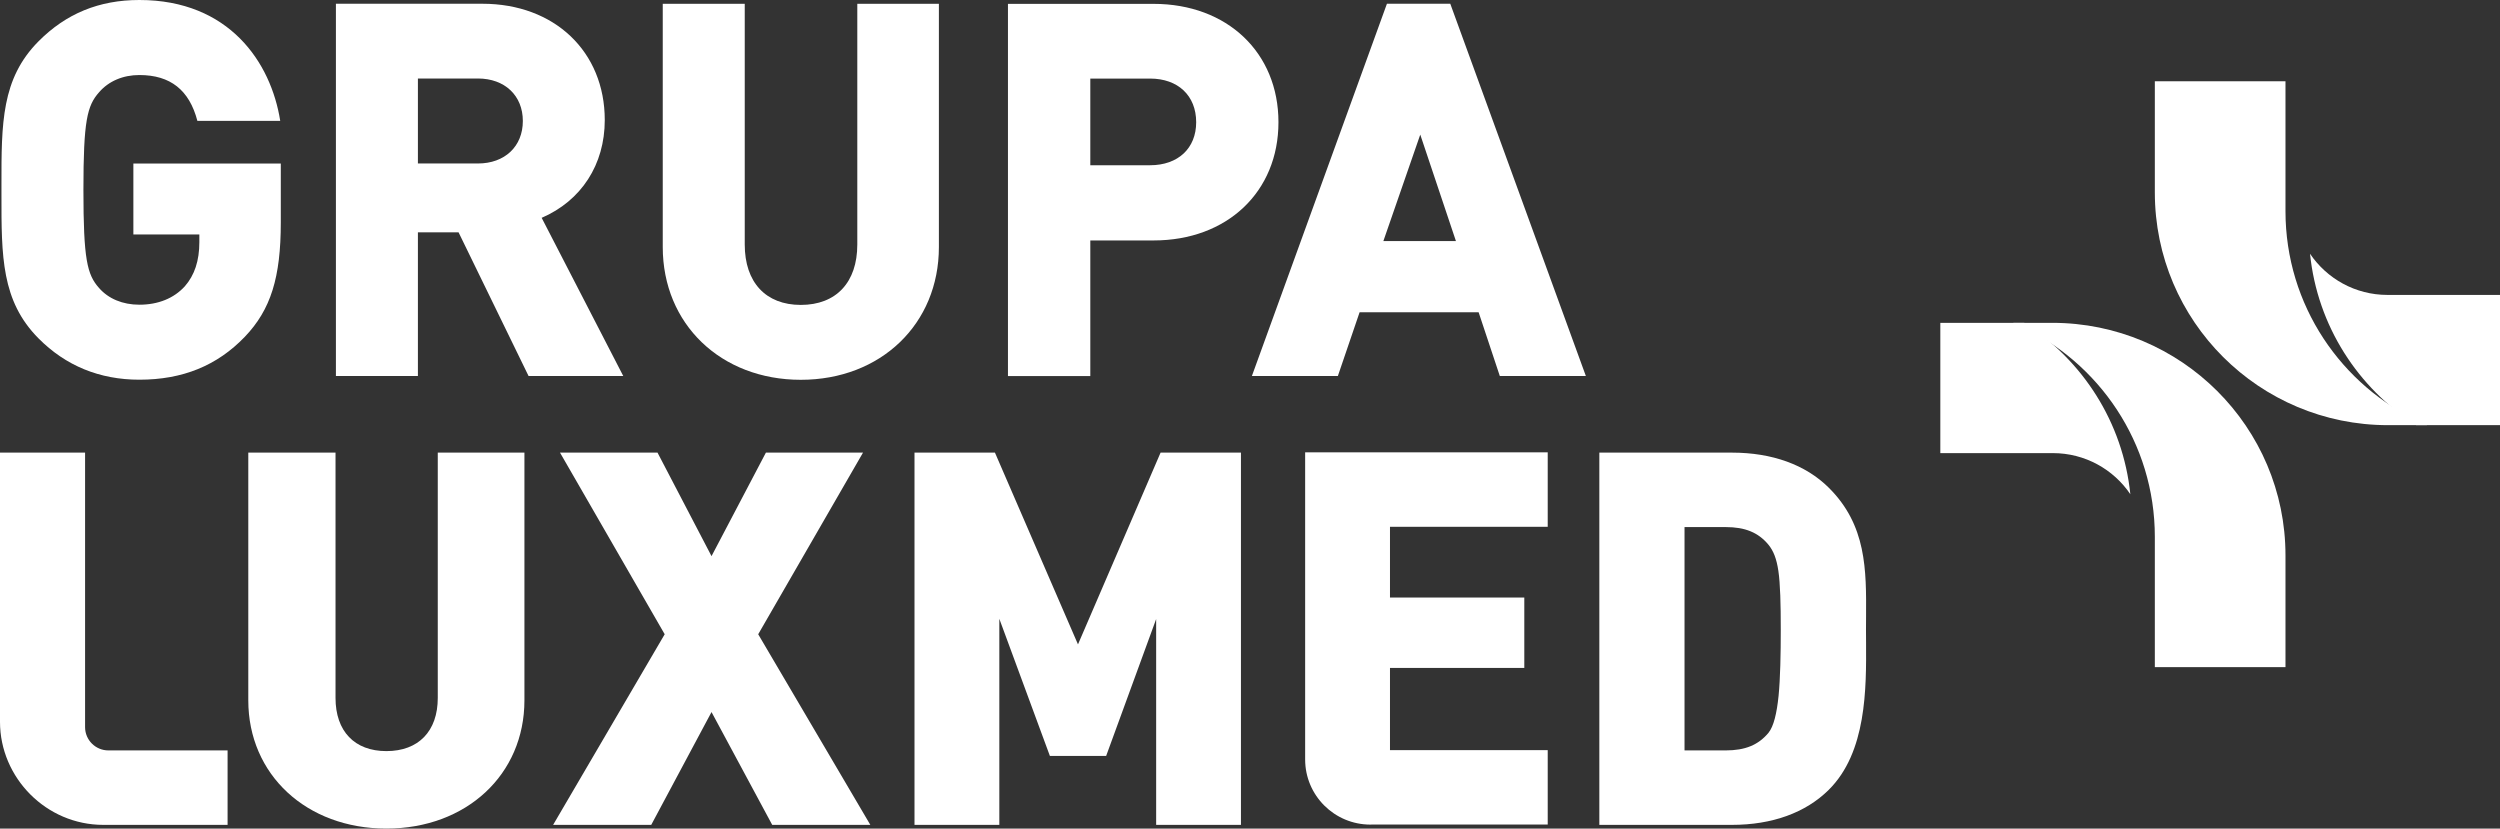
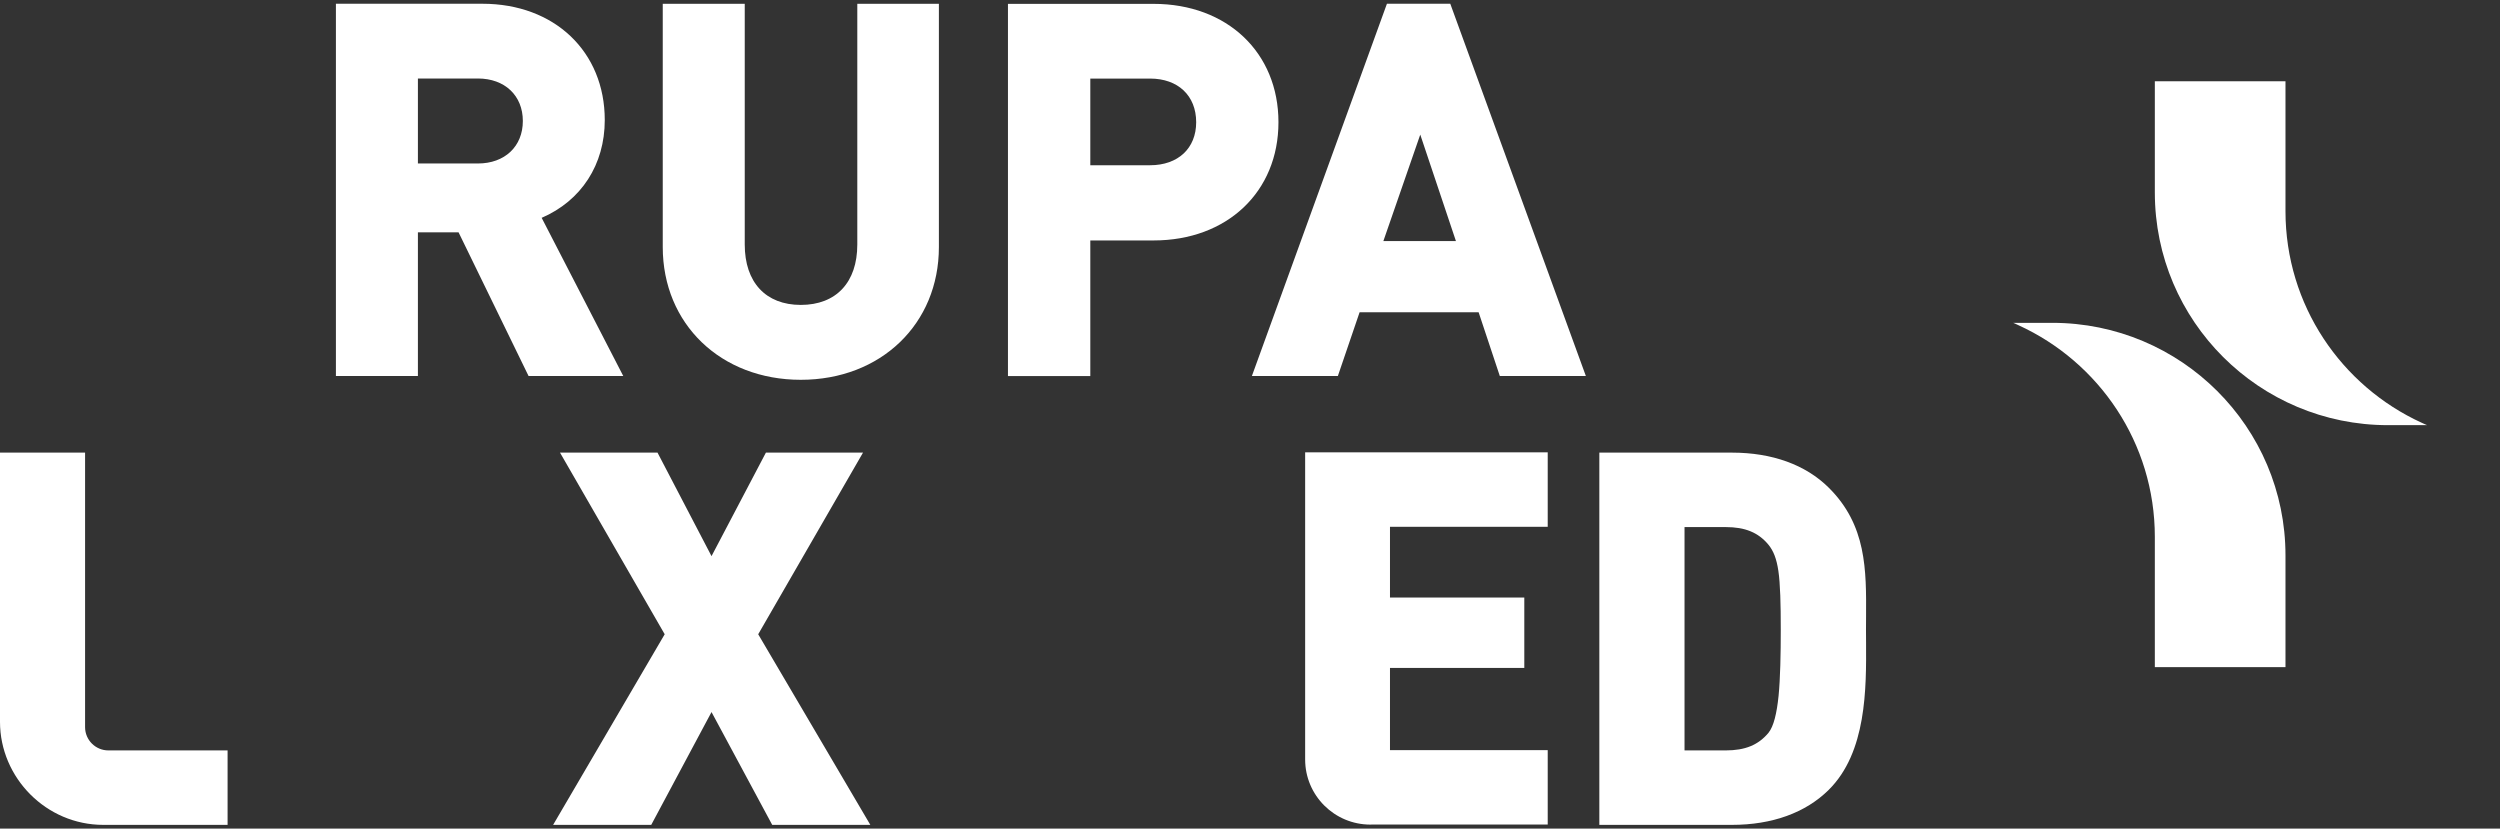
<svg xmlns="http://www.w3.org/2000/svg" width="350px" height="116px" viewBox="0 0 350 116" version="1.1">
  <rect x="0" y="0" width="350" height="116" fill="#333333" stroke="none" />
  <title>grupaLUXMED</title>
  <g id="Page-1" stroke="none" stroke-width="1" fill="none" fill-rule="evenodd">
    <g id="Artboard-Copy-13" transform="translate(-75, -192)" fill="#FFFFFF">
      <g id="grupaLUXMED" transform="translate(75, 192)">
-         <path d="M271.646,45.197 L271.645,45.198 L271.645,45.201 L271.645,63.436 L287.403,63.436 C291.918,63.436 295.905,65.724 298.248,69.194 L298.248,69.194 L298.248,69.194 C297.212,59.086 291.536,50.413 283.386,45.197 L283.386,45.197 L271.646,45.197 Z" id="Fill-24" />
        <path d="M281.842,45.197 C281.867,45.206 282.229,45.347 282.602,45.538 L282.602,45.538 C293.853,50.68 301.677,62.006 301.677,75.164 L301.677,75.164 L301.677,93.399 L319.968,93.399 L319.968,93.397 L319.968,93.393 L319.968,77.762 C319.968,59.779 305.343,45.197 287.317,45.197 L287.317,45.197 L281.842,45.197 Z" id="Fill-27" />
-         <path d="M323.403,35.525 C324.438,45.633 330.114,54.307 338.264,59.523 L338.264,59.523 L350,59.523 L350,59.523 L350,41.289 L334.242,41.289 C329.728,41.289 325.746,38.996 323.403,35.525 Z" id="Fill-30" />
        <path d="M301.682,11.377 L301.677,11.381 L301.677,26.957 C301.677,44.941 316.298,59.523 334.328,59.523 L334.328,59.523 L339.803,59.523 C339.779,59.514 339.417,59.373 339.039,59.187 L339.039,59.187 C327.792,54.045 319.968,42.718 319.968,29.561 L319.968,29.561 L319.968,11.377 L301.682,11.377 Z" id="Fill-33" />
-         <path d="M18.672,32.827 L27.909,32.827 L27.909,33.906 C27.909,36.504 27.239,38.526 25.873,40.085 C24.343,41.766 22.142,42.659 19.512,42.659 C17.174,42.659 15.173,41.826 13.856,40.306 C12.197,38.44 11.679,36.303 11.679,26.582 C11.679,16.92 12.197,14.793 13.871,12.917 C15.209,11.362 17.214,10.505 19.512,10.505 C23.851,10.505 26.506,12.606 27.632,16.92 L39.231,16.92 C37.944,8.739 32.086,0 19.512,0 C13.871,0 9.245,1.901 5.384,5.794 C0.195,11.021 0.2,17.261 0.205,25.889 L0.205,27.274 C0.2,35.902 0.195,42.132 5.384,47.365 C9.19,51.206 13.946,53.158 19.512,53.158 C25.576,53.158 30.407,51.187 34.284,47.143 C37.909,43.346 39.312,38.856 39.312,31.131 L39.312,22.89 L18.672,22.89 L18.672,32.827 Z" id="Fill-1" />
        <path d="M66.908,22.888 L58.507,22.888 L58.507,10.99 L66.908,10.99 C70.669,10.99 73.198,13.382 73.198,16.938 C73.198,20.5 70.669,22.888 66.908,22.888 L66.908,22.888 Z M75.833,30.497 C81.378,28.105 84.667,23.053 84.667,16.808 C84.667,7.222 77.628,0.525 67.541,0.525 L47.028,0.525 L47.028,52.64 L58.507,52.64 L58.507,32.525 L64.198,32.525 L73.998,52.64 L87.256,52.64 L75.833,30.497 Z" id="Fill-3" />
        <path d="M120.022,34.236 C120.022,39.529 117.065,42.688 112.113,42.688 C107.206,42.688 104.264,39.529 104.264,34.236 L104.264,0.536 L92.785,0.536 L92.785,34.587 C92.785,45.357 100.91,53.172 112.113,53.172 C123.31,53.172 131.445,45.357 131.445,34.587 L131.445,0.536 L120.022,0.536 L120.022,34.236 Z" id="Fill-5" />
        <path d="M161.009,23.134 L152.643,23.134 L152.643,11 L161.009,11 C164.931,11 167.465,13.397 167.465,17.11 C167.465,20.762 164.931,23.134 161.009,23.134 M161.502,0.541 L141.114,0.541 L141.114,52.65 L152.643,52.65 L152.643,33.663 L161.502,33.663 C171.799,33.663 178.984,26.856 178.984,17.11 C178.984,7.353 171.799,0.541 161.502,0.541" id="Fill-7" />
        <path d="M193.672,33.747 L198.836,18.844 L203.829,33.747 L193.672,33.747 Z M203.039,0.524 L194.17,0.524 L175.265,52.639 L187.302,52.639 L190.344,43.714 L207.006,43.714 L209.972,52.639 L222.02,52.639 L203.039,0.524 Z" id="Fill-9" />
        <path d="M11.911,101.802 L11.911,63.367 L0,63.367 L0,101.06 C0.005,108.901 6.481,115.482 14.455,115.482 L31.862,115.482 L31.862,105.058 L15.174,105.058 C13.374,105.058 11.911,103.598 11.911,101.802" id="Fill-11" />
-         <path d="M61.288,97.711 C61.288,102.371 58.593,105.155 54.094,105.155 C49.633,105.155 46.974,102.371 46.974,97.711 L46.974,63.364 L34.761,63.364 L34.761,98.047 C34.761,108.446 42.897,116 54.094,116 C65.291,116 73.42,108.446 73.42,98.047 L73.42,63.364 L61.288,63.364 L61.288,97.711 Z" id="Fill-13" />
        <polygon id="Fill-15" points="120.821 63.368 107.226 63.368 99.613 77.86 92.052 63.368 78.401 63.368 93.057 88.796 77.436 115.483 91.172 115.483 99.613 99.687 108.11 115.483 121.847 115.483 106.149 88.796" />
-         <polygon id="Fill-17" points="150.917 90.214 139.292 63.367 128.03 63.367 128.03 115.486 139.906 115.486 139.906 86.632 146.985 105.834 154.859 105.834 161.862 86.667 161.862 115.486 173.733 115.486 173.733 63.367 162.481 63.367" />
        <path d="M182.721,106.324 C182.721,111.361 186.815,115.444 191.862,115.444 C191.902,115.444 191.943,115.439 191.983,115.439 L216.68,115.439 L216.68,105.02 L194.597,105.02 L194.597,93.508 L213.402,93.508 L213.402,83.65 L194.597,83.65 L194.597,73.753 L216.68,73.753 L216.68,63.329 L182.721,63.329 L182.721,106.324 Z" id="Fill-19" />
        <path d="M249.001,97.418 C248.75,99.871 248.317,101.697 247.583,102.6 C246.166,104.296 244.326,105.058 241.595,105.058 L235.834,105.058 L235.834,73.791 L241.595,73.791 C244.315,73.791 246.161,74.549 247.573,76.249 C248.287,77.117 248.72,78.22 248.971,79.921 C249.238,81.717 249.308,84.576 249.308,88.133 C249.308,91.514 249.243,94.97 249.001,97.418 M261.249,89.899 L261.239,88.133 L261.249,86.367 C261.289,79.766 261.324,73.525 256.016,68.268 C252.783,65.063 248.096,63.367 242.47,63.367 L223.907,63.367 L223.907,115.482 L242.47,115.482 C248.096,115.482 252.783,113.787 256.016,110.585 C261.329,105.329 261.289,96.415 261.249,89.899" id="Fill-21" />
      </g>
    </g>
  </g>
</svg>